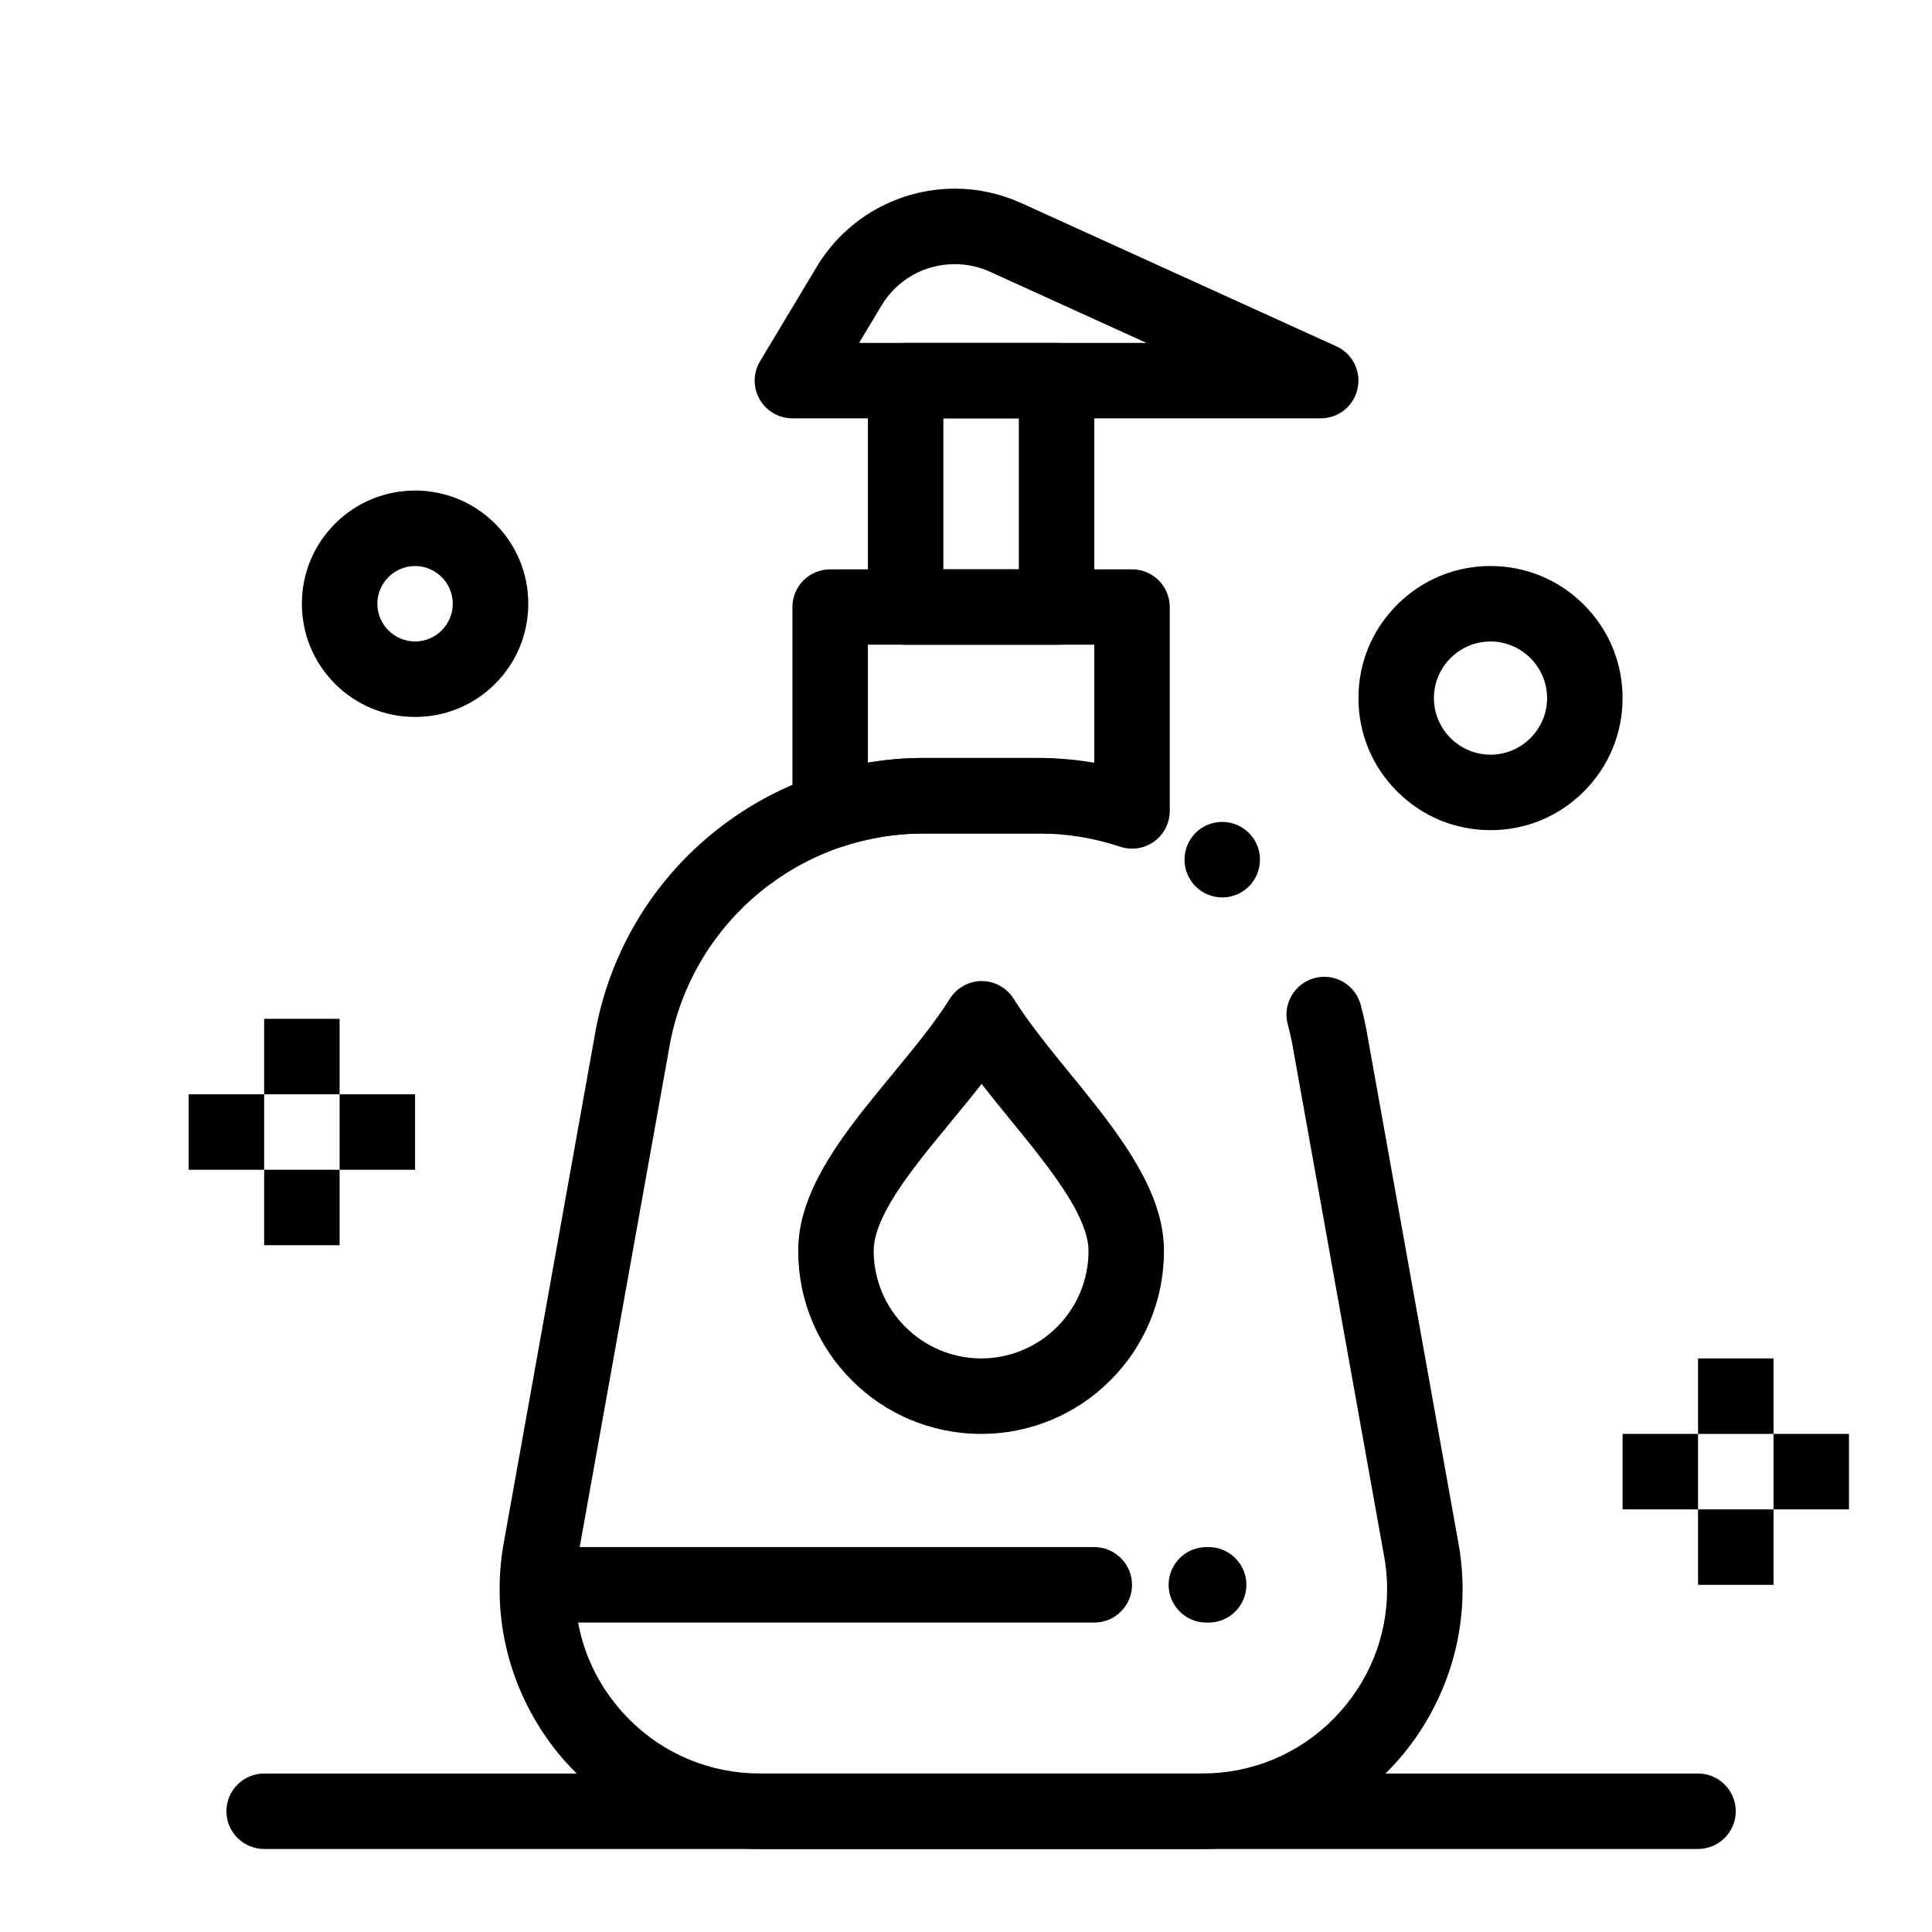
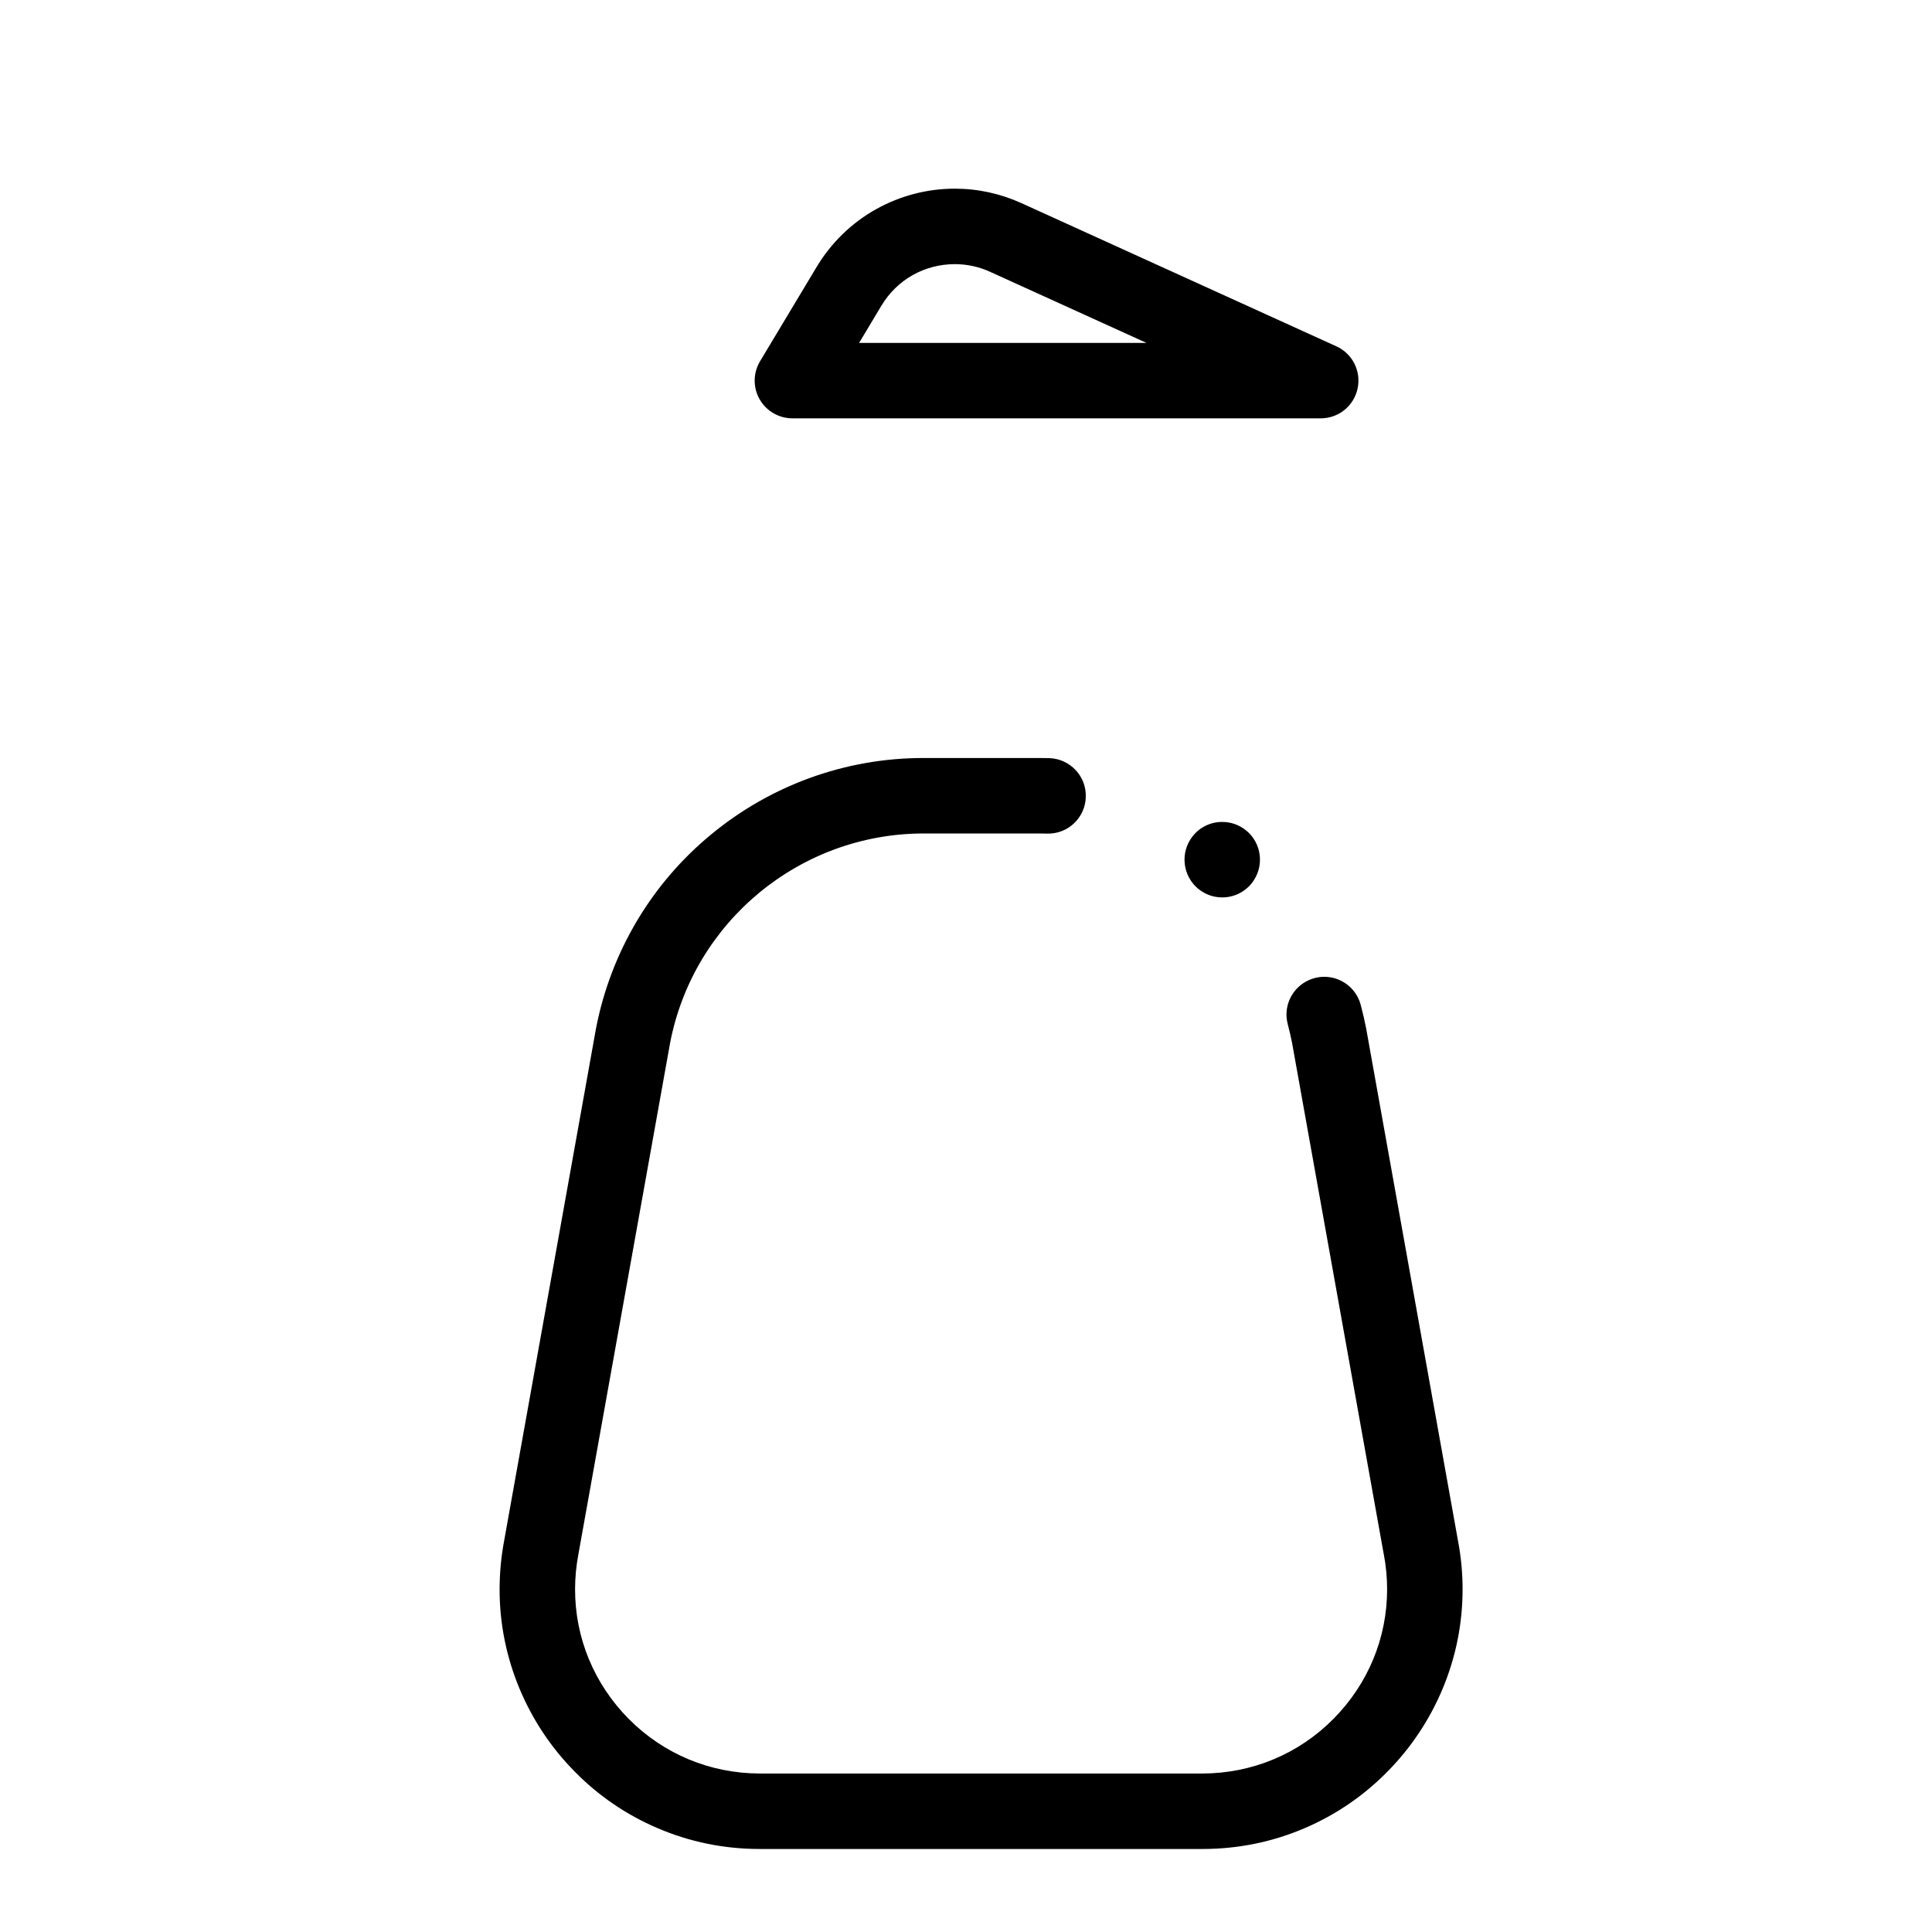
<svg xmlns="http://www.w3.org/2000/svg" height="32" width="32">
-   <path d="m4.375 19.375h1.25v1.25h-1.25zm1.25-1.25h1.25v1.25h-1.25zm-2.5 0h1.25v1.25h-1.25zm1.25-1.25h1.25v1.25h-1.25zm23.75 8.125h1.25v1.25h-1.25zm1.25-1.25h1.25v1.25h-1.25zm-2.5 0h1.25v1.25h-1.25zm1.25-1.25h1.25v1.25h-1.25zm-11.874 1.25c-.409 0-.806-.081-1.18-.238-.36-.152-.687-.373-.963-.65-.278-.278-.497-.602-.649-.963-.158-.373-.238-.77-.238-1.18 0-.392.106-.78.333-1.222.21-.405.486-.778.703-1.058.174-.222.356-.442.531-.655.362-.44.704-.856.943-1.24.113-.182.316-.295.53-.295.215.001.418.114.53.296.24.386.59.816.96 1.271l.1.121c.375.465.801.992 1.097 1.566.225.442.33.828.331 1.216 0 .409-.08.806-.238 1.18-.152.36-.372.687-.649.963-.566.569-1.337.889-2.141.888zm.008-5.797c-.16.205-.326.406-.487.601l-.147.18c-.377.455-.754.933-.96 1.337-.129.248-.196.472-.194.648.001.98.8 1.779 1.78 1.781.474-.001.92-.186 1.257-.521.336-.338.521-.785.521-1.26.002-.173-.065-.396-.193-.646-.124-.241-.312-.526-.578-.872-.158-.207-.327-.413-.506-.633-.163-.2-.331-.406-.493-.615zm2.49-3.897c-.067 0-.133-.01-.196-.032-.438-.145-.892-.219-1.352-.219h-1.902c-.46 0-.914.074-1.352.219-.063.022-.13.032-.197.032-.132 0-.259-.04-.366-.118-.162-.117-.259-.306-.259-.507v-3.377c0-.164.067-.325.183-.441.116-.117.278-.183.442-.183h5c.164 0 .326.066.442.183.117.117.182.276.183.441v3.377c0 .201-.097.39-.259.507-.107.077-.235.119-.367.118zm-3.45-1.502h1.902c.308 0 .62.027.924.079v-1.954h-3.75v1.954c.305-.052.615-.079.924-.079z" />
-   <path d="m17.5 10.679h-2.5c-.164 0-.326-.066-.442-.182-.117-.118-.182-.277-.183-.443v-3.75c0-.164.067-.325.183-.441.116-.117.278-.183.442-.183h2.5c.164 0 .326.066.442.183.117.117.182.276.183.441v3.75c0 .165-.067.326-.183.442-.117.117-.276.183-.442.183zm-1.875-1.249h1.25v-2.501h-1.25z" />
  <path d="m21.875 6.929h-8.75c-.225 0-.433-.121-.544-.317-.111-.195-.108-.436.008-.629l.938-1.563c.24-.4.58-.73.987-.957.397-.221.844-.338 1.299-.338h.003c.381 0 .751.081 1.101.239l5.217 2.372c.129.058.236.161.3.288.131.263.062.582-.166.767-.112.09-.25.138-.393.138zm-7.646-1.249h4.761l-2.591-1.178c-.183-.084-.383-.127-.585-.127-.503.001-.957.257-1.215.688zm5.688 24.945h-7.334c-.588 0-1.159-.116-1.694-.346-.513-.219-.978-.536-1.368-.934-.39-.393-.699-.858-.913-1.368-.22-.524-.334-1.086-.333-1.654 0-.271.026-.545.077-.813v-.001l1.519-8.471c.122-.635.355-1.244.687-1.799.323-.539.736-1.019 1.221-1.418.485-.401 1.034-.716 1.625-.932.607-.222 1.249-.335 1.895-.334h1.902c.061 0 .121.001.179.002.166.005.323.077.436.198.114.12.174.282.168.447-.004.163-.073.317-.19.43-.121.118-.285.181-.455.175-.043-.001-.089-.002-.138-.002h-1.902c-2.045 0-3.81 1.456-4.199 3.464l-1.519 8.469c-.037.194-.056.391-.056.585-.001.804.314 1.565.885 2.144.579.585 1.352.907 2.176.908h7.328c.824-.001 1.597-.323 2.175-.908.572-.579.886-1.34.886-2.144 0-.194-.019-.391-.056-.586l-.002-.007-1.516-8.455c0-.001 0-.001 0-.001-.02-.102-.044-.205-.071-.308-.014-.053-.022-.108-.022-.163.001-.282.191-.529.463-.602.053-.015.108-.022.163-.022.282 0 .53.19.603.462.035.131.066.264.092.397l.001.008 1.517 8.463c.052.269.078.543.078.814 0 .571-.112 1.127-.333 1.654-.214.51-.524.975-.913 1.368-.39.397-.855.715-1.367.934-.536.23-1.106.346-1.695.346zm.327-15.761c-.142 0-.276-.047-.388-.135-.27-.214-.316-.608-.102-.878.118-.151.299-.238.49-.237.141-.001.278.047.388.135h.001c.13.103.213.253.232.418s-.028.329-.131.46c-.118.15-.299.237-.49.237z" />
-   <path d="m28.125 30.625h-23.75c-.344 0-.625-.281-.625-.625s.281-.625.625-.625h23.75c.344 0 .625.281.625.625s-.281.625-.625.625zm-10-3.75h-8.75c-.344 0-.625-.281-.625-.625s.281-.625.625-.625h8.75c.344 0 .625.281.625.625s-.281.625-.625.625zm1.894 0h-.038c-.345 0-.625-.281-.625-.625s.28-.625.625-.625h.038c.345 0 .625.281.625.625s-.28.625-.625.625zm-13.144-15c-.501 0-.972-.195-1.326-.549s-.549-.825-.549-1.326.195-.972.549-1.326c.354-.353.825-.549 1.326-.549s.972.196 1.326.549c.354.354.549.825.549 1.326s-.195.972-.549 1.326-.825.549-1.326.549zm0-2.5c-.344.001-.624.281-.625.625.001.344.281.624.625.625.344-.001.624-.281.625-.625-.001-.344-.281-.624-.625-.625zm17.813 4.375c-.585 0-1.134-.227-1.547-.641-.414-.413-.641-.962-.641-1.546 0-.585.227-1.134.641-1.547.413-.413.962-.641 1.547-.641.584 0 1.133.228 1.546.641s.641.962.641 1.547c0 .584-.228 1.133-.641 1.546-.413.414-.962.641-1.546.641zm0-3.125c-.517.001-.937.421-.938.938.001.516.421.936.938.937.515-.001.936-.421.937-.937-.001-.517-.422-.937-.937-.938z" />
</svg>